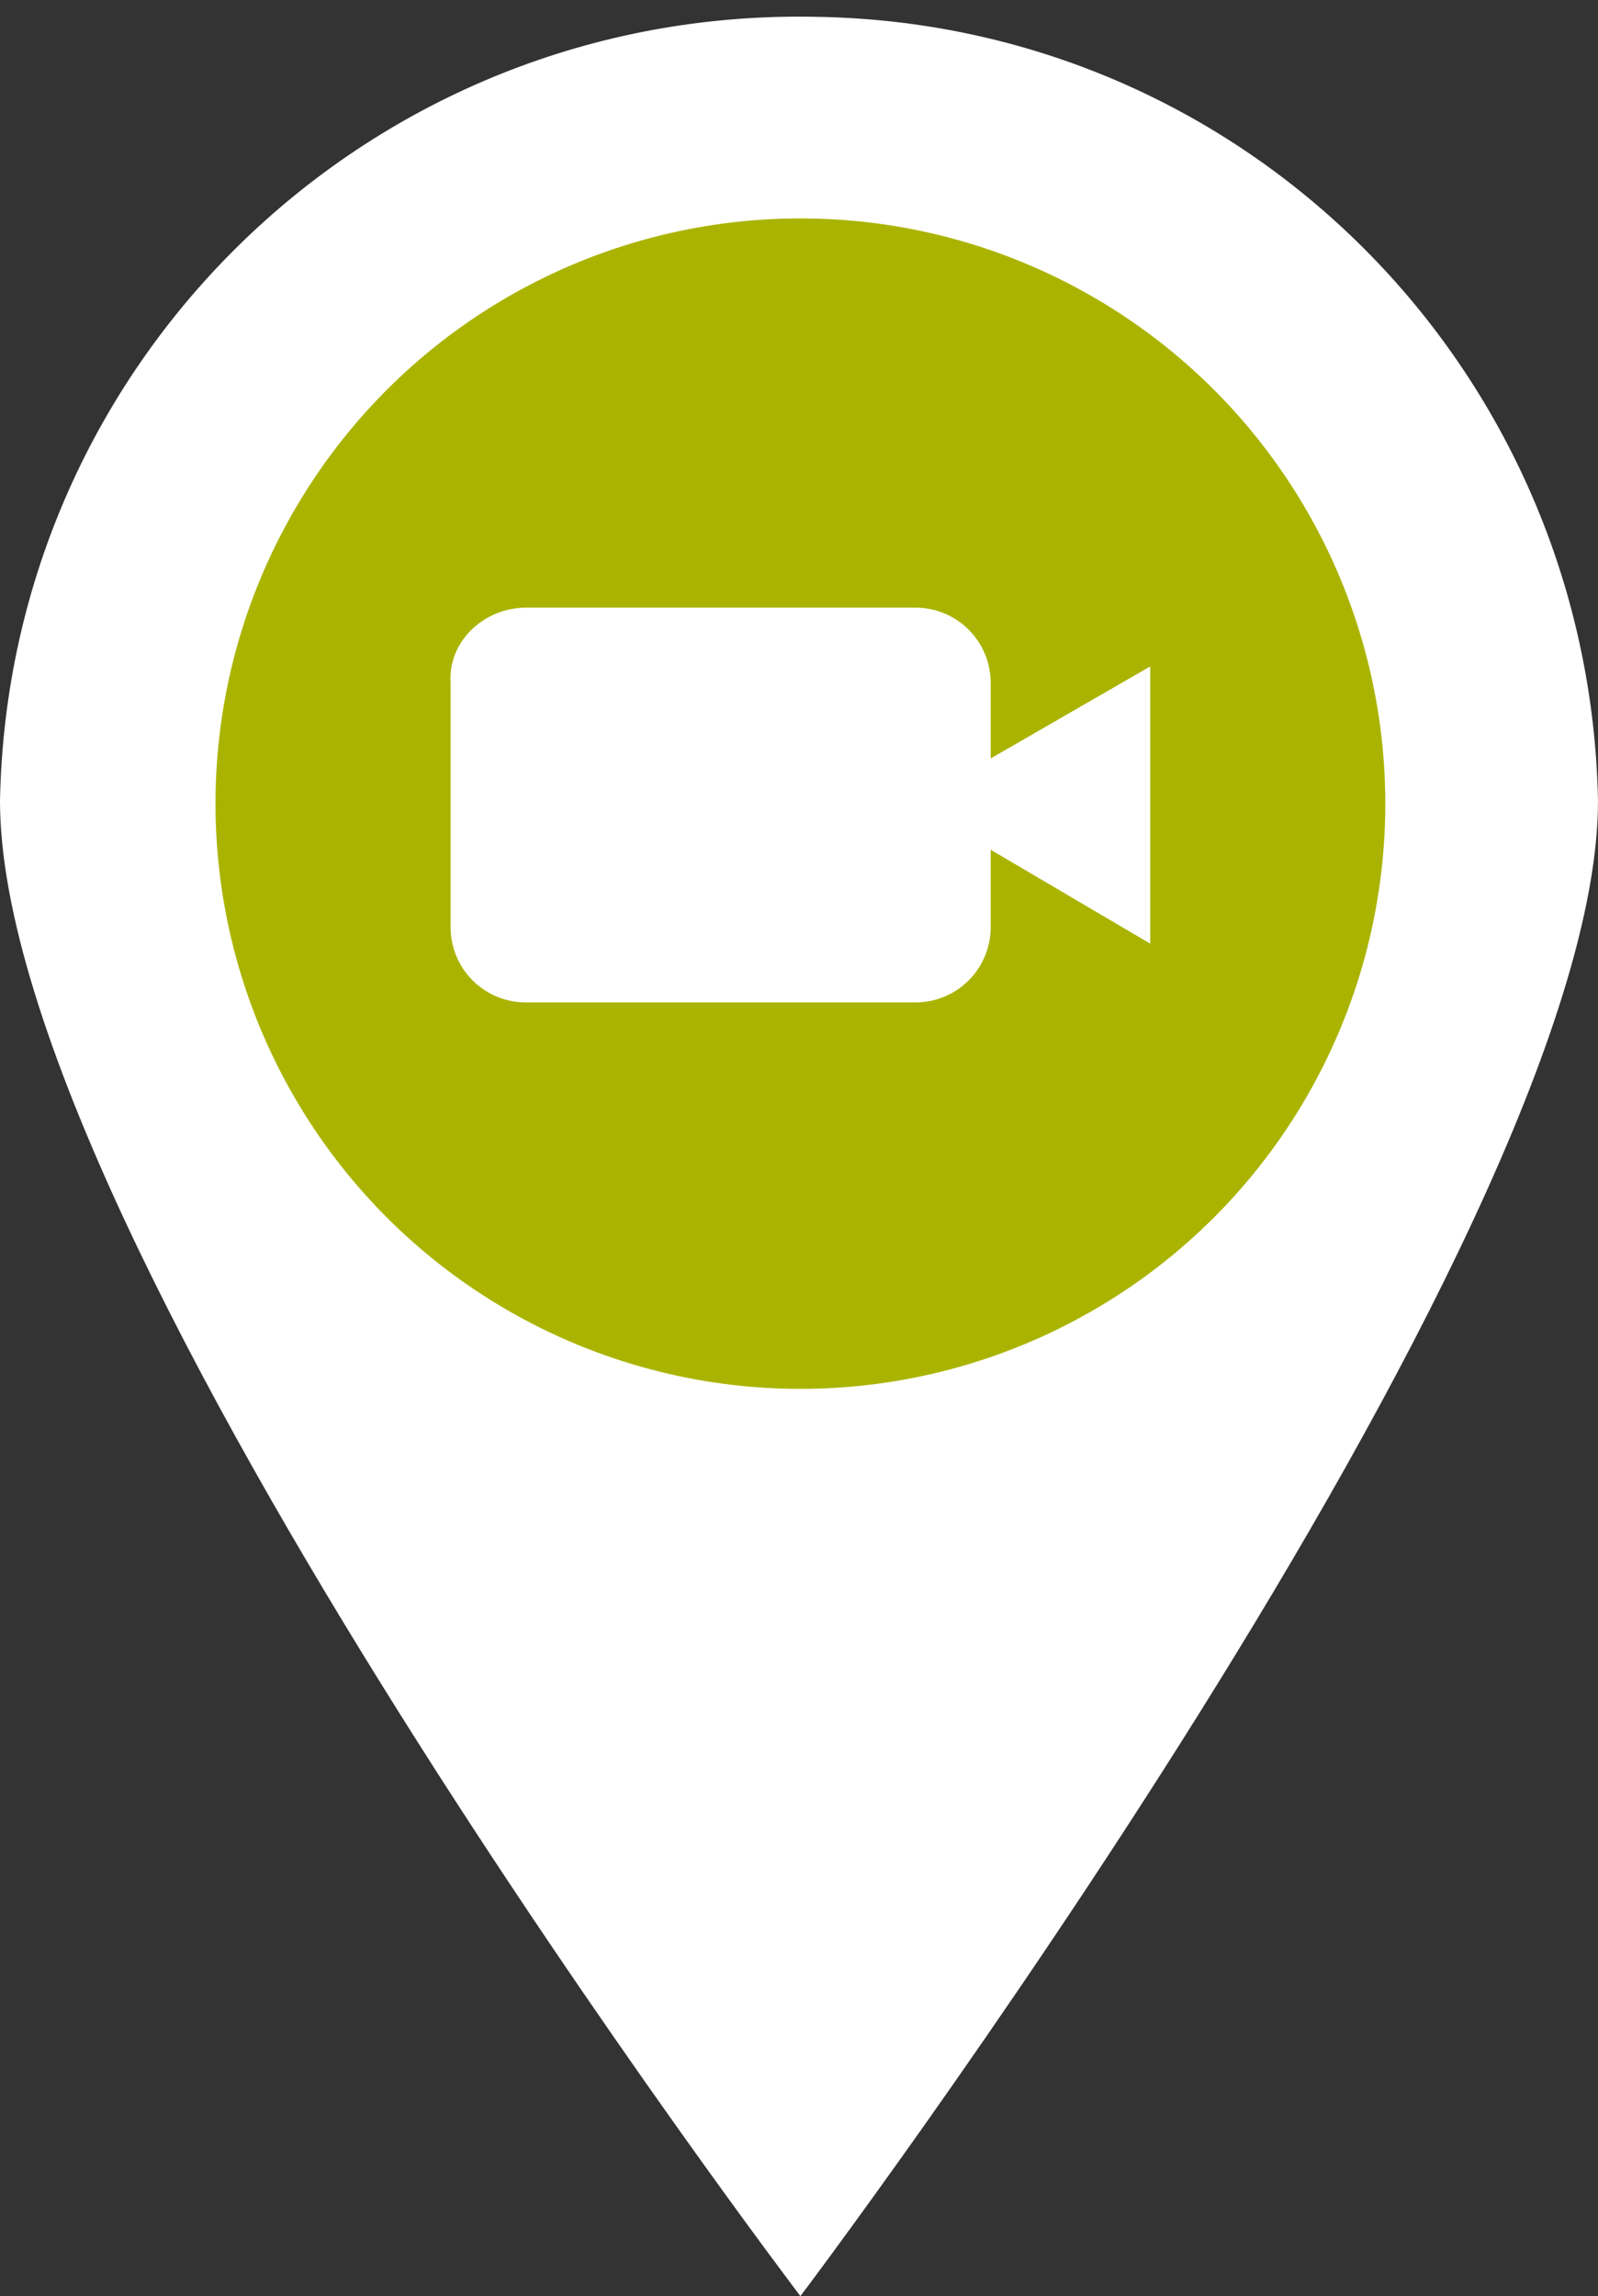
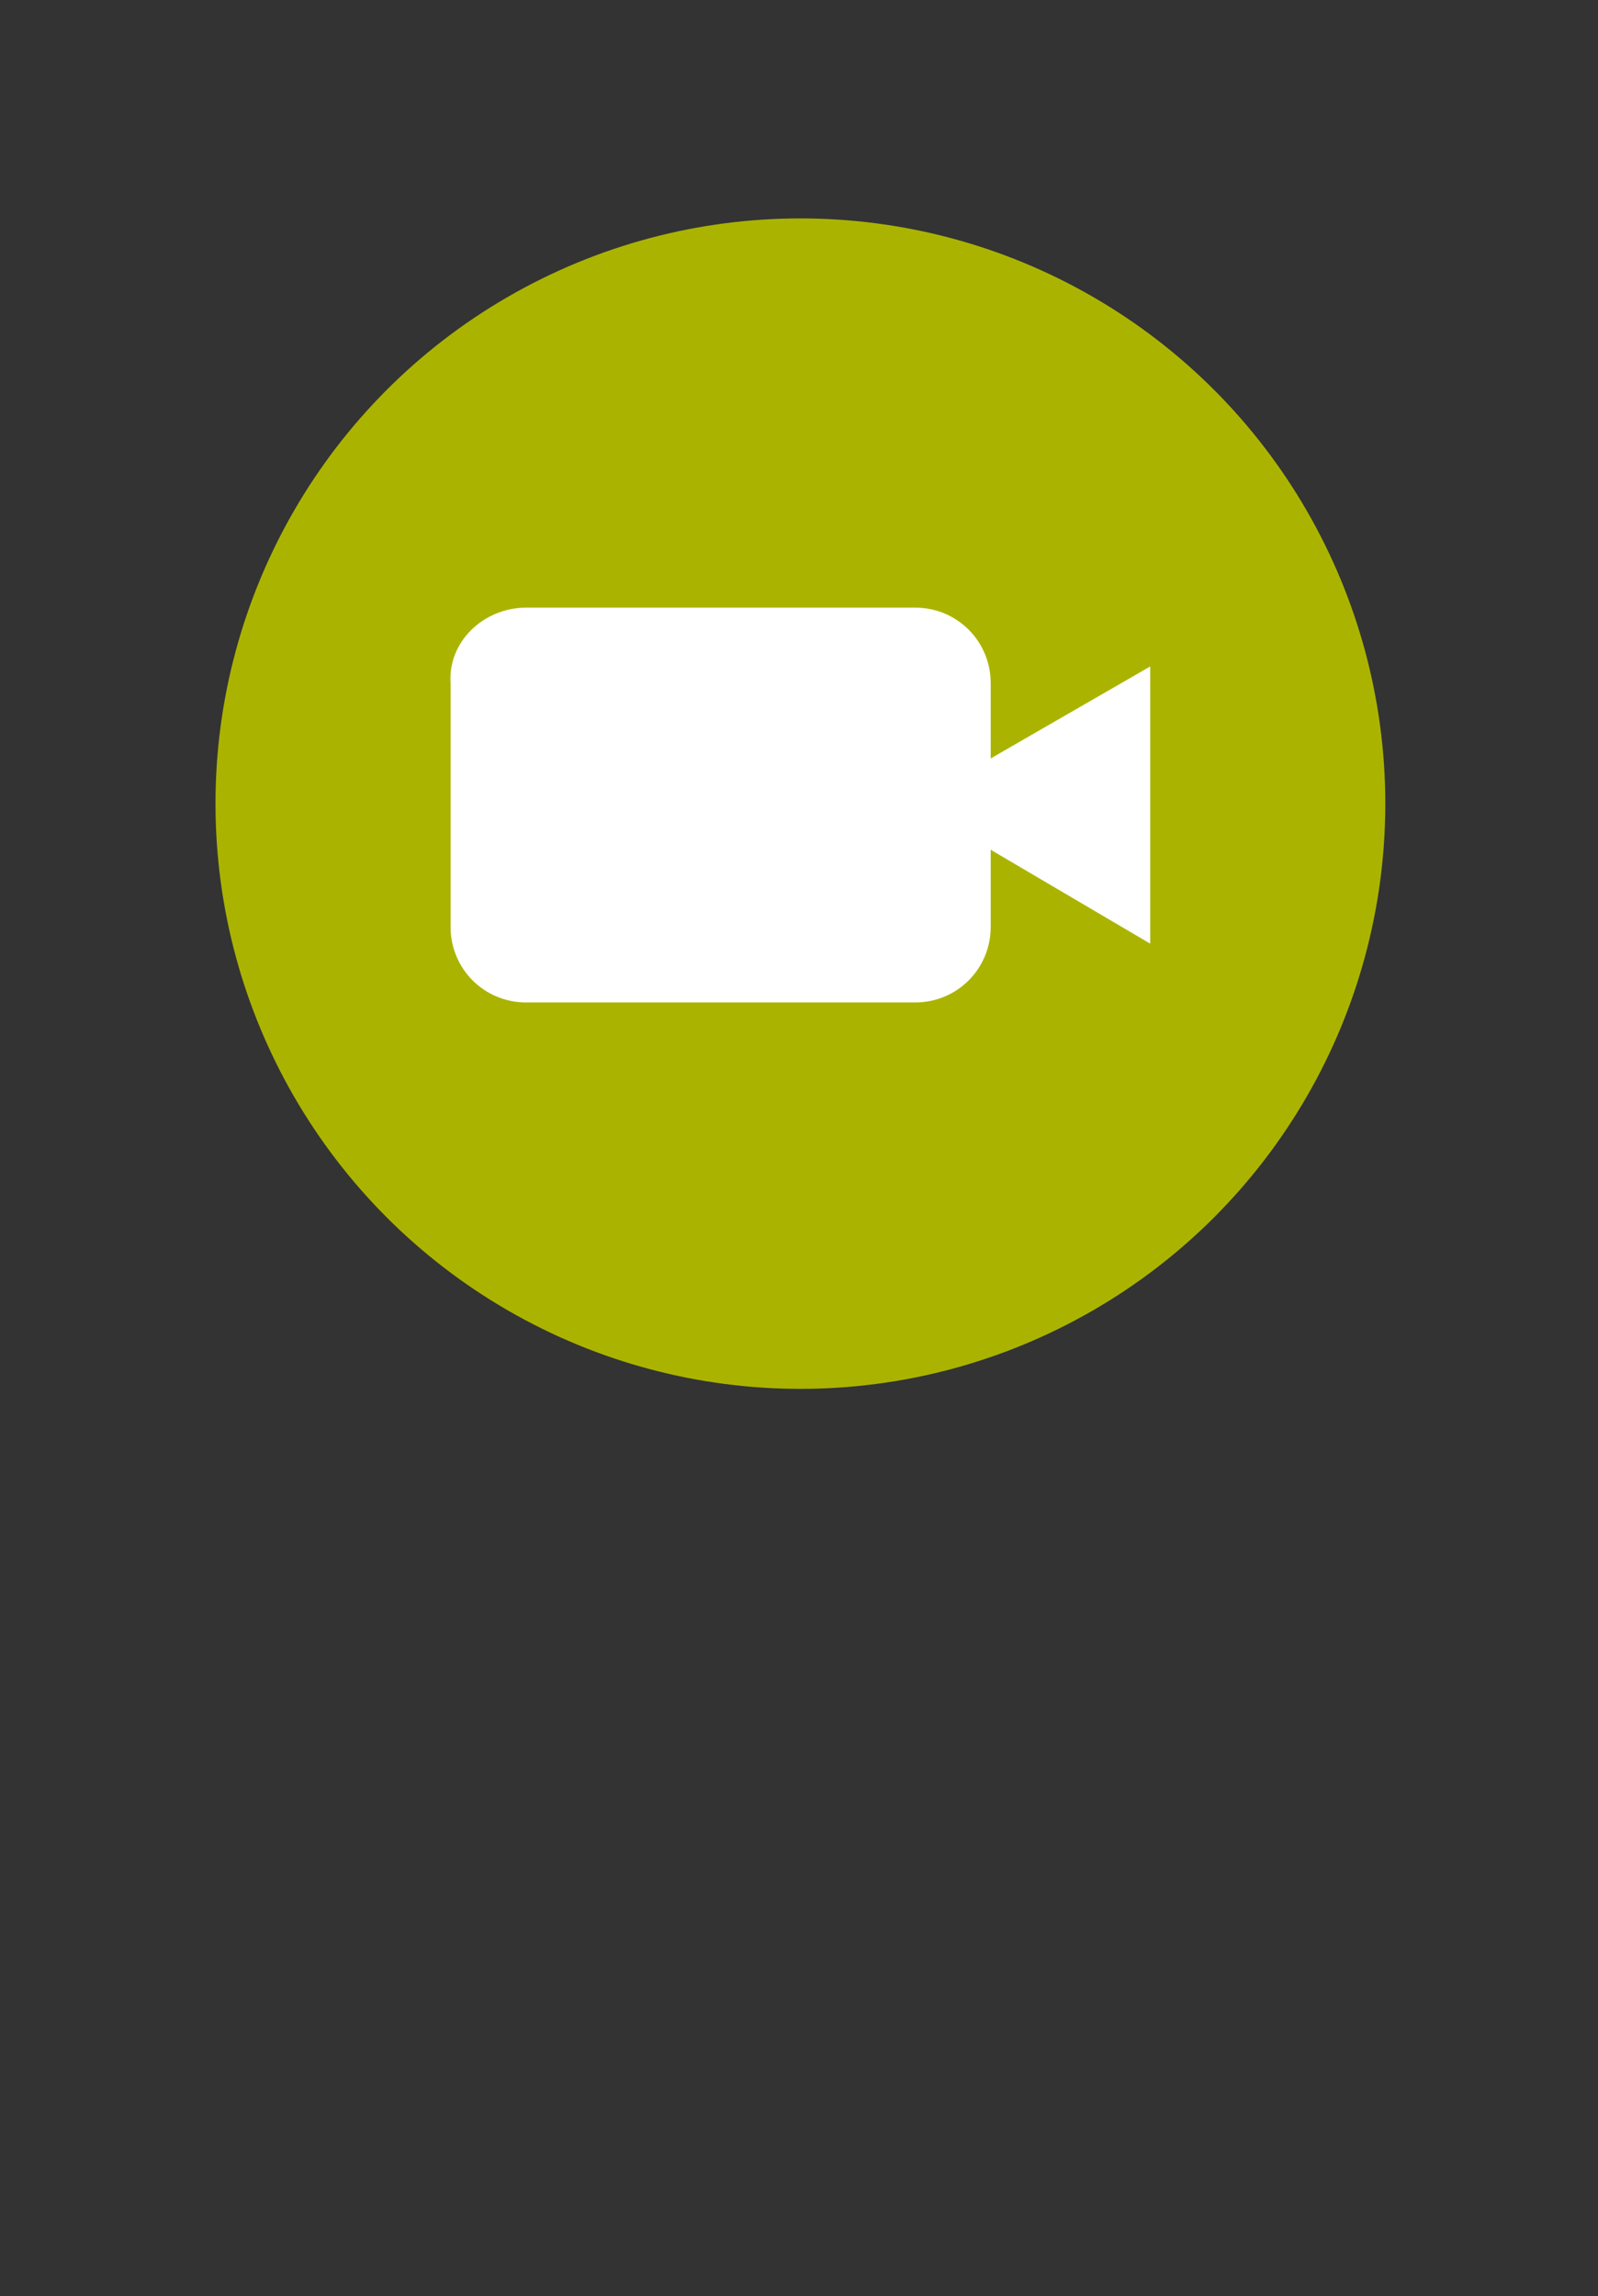
<svg xmlns="http://www.w3.org/2000/svg" version="1.1" id="Layer_1" x="0px" y="0px" viewBox="0 0 57.1 82" style="enable-background:new 0 0 57.1 82;" xml:space="preserve" width="100%" height="100%" preserveAspectRatio="none">
  <rect x="0" y="0" width="57.1" height="82" fill="#333333" stroke="none" />
  <style type="text/css"> .st0{fill:#FFFFFF;} .st1{fill:#AAB400;} </style>
  <g id="Layer_2_00000150794345472688144450000012176140735112569986_">
    <g id="Layer_1-2">
-       <path class="st0" d="M57.1,28.6C57.1,44.3,28.6,82,28.6,82S0,44.4,0,28.6c0.3-15.8,13.3-28.3,29.1-28 C44.5,0.8,56.8,13.2,57.1,28.6z" />
      <g id="Layer_2-2">
        <g id="Layer_1-2-2">
          <circle class="st1" cx="28.6" cy="28.7" r="20.9" />
          <path class="st0" d="M18.8,21.7h13.9c1.5,0,2.7,1.2,2.7,2.7v8.7c0,1.5-1.2,2.7-2.7,2.7H18.8c-1.5,0-2.7-1.2-2.7-2.7v-8.7 C16,22.9,17.3,21.7,18.8,21.7z" />
          <polygon class="st0" points="32.6,28.7 41.1,23.8 41.1,33.7 " />
        </g>
      </g>
    </g>
  </g>
</svg>